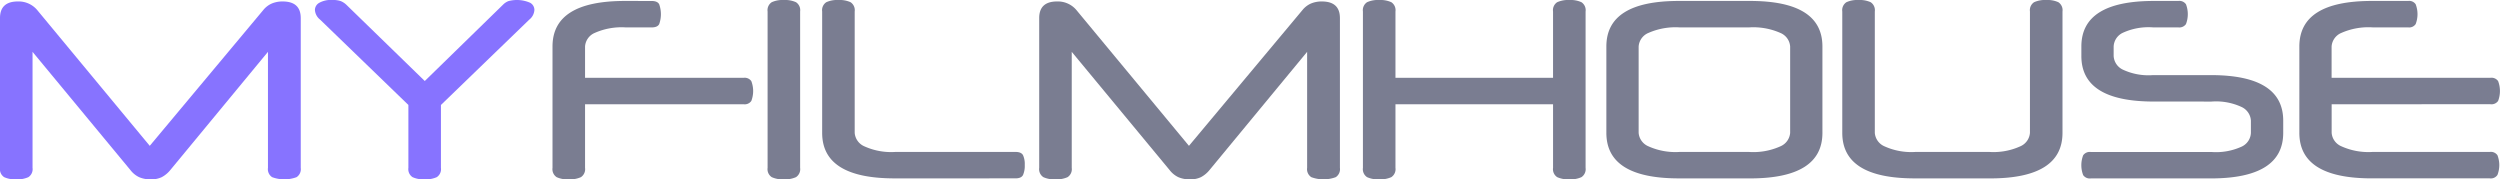
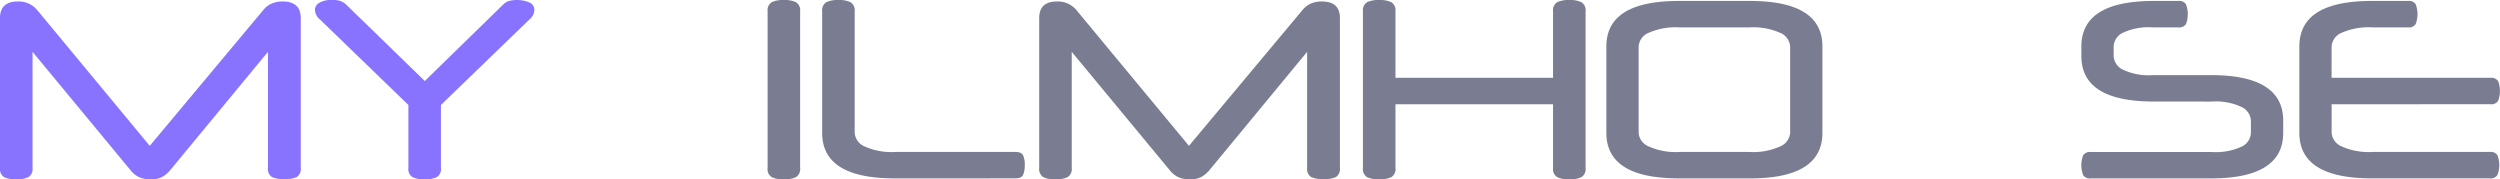
<svg xmlns="http://www.w3.org/2000/svg" id="Layer_1" data-name="Layer 1" viewBox="0 0 356.84 25.601">
  <defs>
    <style>
      .cls-1 {
        fill: #8773ff;
      }

      .cls-2 {
        fill: #7a7d91;
      }
    </style>
  </defs>
  <title>MFH_logo_dark_background_DARKER</title>
  <g>
    <path class="cls-1" d="M63.756,41.432A3.241,3.241,0,0,1,65,40.489a3.97,3.97,0,0,1,1.519-.28q2.584,0,2.585,2.375V63.959a1.362,1.362,0,0,1-.594,1.327,5.008,5.008,0,0,1-3.493,0,1.361,1.361,0,0,1-.594-1.327V47.4L50.484,64.273a3.977,3.977,0,0,1-1.222,1.013,3.414,3.414,0,0,1-1.537.314,4.038,4.038,0,0,1-1.694-.314,3.449,3.449,0,0,1-1.24-1.013L30.821,47.4V63.959a1.361,1.361,0,0,1-.594,1.327,3.836,3.836,0,0,1-1.746.314,3.737,3.737,0,0,1-1.711-.314,1.361,1.361,0,0,1-.594-1.327V42.584q0-2.374,2.55-2.375a3.457,3.457,0,0,1,2.759,1.223L47.551,60.816Z" transform="translate(-26.176 -40)" />
    <path class="cls-1" d="M71.859,42.794a1.9,1.9,0,0,1-.733-1.4,1.193,1.193,0,0,1,.594-.978A3.4,3.4,0,0,1,73.64,40a3.359,3.359,0,0,1,1.17.157,2.6,2.6,0,0,1,.786.506l11.211,10.9,11.177-10.9a2.161,2.161,0,0,1,.768-.506,4.7,4.7,0,0,1,3.109.245,1.178,1.178,0,0,1,.594,1,1.9,1.9,0,0,1-.734,1.4L89.113,54.983v8.976a1.362,1.362,0,0,1-.594,1.327,3.836,3.836,0,0,1-1.746.314,3.737,3.737,0,0,1-1.711-.314,1.361,1.361,0,0,1-.594-1.327V54.983Z" transform="translate(-26.176 -40)" />
-     <path class="cls-2" d="M119.184,40.14q.838,0,1.083.472a4.215,4.215,0,0,1,0,2.829q-.245.472-1.083.472h-3.667a9.438,9.438,0,0,0-4.453.786,2.264,2.264,0,0,0-1.38,1.938v4.471h22.632a1.148,1.148,0,0,1,1.1.472,3.948,3.948,0,0,1,0,2.829,1.148,1.148,0,0,1-1.1.472H109.684v9.08a1.362,1.362,0,0,1-.594,1.327,3.837,3.837,0,0,1-1.746.314,3.736,3.736,0,0,1-1.711-.314,1.36,1.36,0,0,1-.594-1.327V46.636q0-6.5,10.338-6.5Z" transform="translate(-26.176 -40)" />
    <path class="cls-2" d="M140.384,63.959a1.361,1.361,0,0,1-.594,1.327,3.836,3.836,0,0,1-1.746.314,3.737,3.737,0,0,1-1.711-.314,1.361,1.361,0,0,1-.594-1.327V41.641a1.361,1.361,0,0,1,.594-1.327A3.737,3.737,0,0,1,138.044,40a3.836,3.836,0,0,1,1.746.314,1.361,1.361,0,0,1,.594,1.327Z" transform="translate(-26.176 -40)" />
    <path class="cls-2" d="M153.866,65.461q-10.339,0-10.338-6.5V41.641a1.36,1.36,0,0,1,.594-1.327A3.736,3.736,0,0,1,145.832,40a3.837,3.837,0,0,1,1.746.314,1.362,1.362,0,0,1,.594,1.327V58.965a2.282,2.282,0,0,0,1.38,1.921,9.255,9.255,0,0,0,4.453.8h17.114q.838,0,1.083.472a3.083,3.083,0,0,1,.244,1.38,3.3,3.3,0,0,1-.244,1.432q-.245.49-1.083.489Z" transform="translate(-26.176 -40)" />
    <path class="cls-2" d="M212.087,41.432a3.241,3.241,0,0,1,1.24-.943,3.97,3.97,0,0,1,1.519-.28q2.584,0,2.585,2.375V63.959a1.362,1.362,0,0,1-.594,1.327,5.008,5.008,0,0,1-3.493,0,1.361,1.361,0,0,1-.594-1.327V47.4L198.815,64.273a3.977,3.977,0,0,1-1.222,1.013,3.414,3.414,0,0,1-1.537.314,4.038,4.038,0,0,1-1.694-.314,3.449,3.449,0,0,1-1.24-1.013L179.152,47.4V63.959a1.361,1.361,0,0,1-.594,1.327,3.836,3.836,0,0,1-1.746.314,3.737,3.737,0,0,1-1.711-.314,1.361,1.361,0,0,1-.594-1.327V42.584q0-2.374,2.55-2.375a3.457,3.457,0,0,1,2.759,1.223l16.066,19.384Z" transform="translate(-26.176 -40)" />
    <path class="cls-2" d="M225.359,51.107h22.492V41.641a1.36,1.36,0,0,1,.594-1.327A3.834,3.834,0,0,1,250.192,40a3.74,3.74,0,0,1,1.711.314,1.362,1.362,0,0,1,.594,1.327V63.959a1.362,1.362,0,0,1-.594,1.327,3.74,3.74,0,0,1-1.711.314,3.834,3.834,0,0,1-1.746-.314,1.36,1.36,0,0,1-.594-1.327v-9.08H225.359v9.08a1.361,1.361,0,0,1-.594,1.327,3.836,3.836,0,0,1-1.746.314,3.737,3.737,0,0,1-1.711-.314,1.361,1.361,0,0,1-.594-1.327V41.641a1.361,1.361,0,0,1,.594-1.327A3.737,3.737,0,0,1,223.019,40a3.836,3.836,0,0,1,1.746.314,1.361,1.361,0,0,1,.594,1.327Z" transform="translate(-26.176 -40)" />
    <path class="cls-2" d="M265.8,65.461q-10.339,0-10.338-6.5V46.636q0-6.5,10.338-6.5h10.164q10.338,0,10.338,6.5V58.965q0,6.5-10.338,6.5Zm10.024-3.772a9.369,9.369,0,0,0,4.471-.8,2.284,2.284,0,0,0,1.4-1.921V46.636a2.266,2.266,0,0,0-1.4-1.938,9.555,9.555,0,0,0-4.471-.786h-9.884a9.552,9.552,0,0,0-4.471.786,2.264,2.264,0,0,0-1.4,1.938V58.965a2.283,2.283,0,0,0,1.4,1.921,9.366,9.366,0,0,0,4.471.8Z" transform="translate(-26.176 -40)" />
-     <path class="cls-2" d="M299.473,65.461q-10.339,0-10.338-6.5V41.641a1.36,1.36,0,0,1,.594-1.327A3.736,3.736,0,0,1,291.439,40a3.837,3.837,0,0,1,1.746.314,1.362,1.362,0,0,1,.594,1.327V58.965a2.282,2.282,0,0,0,1.38,1.921,9.255,9.255,0,0,0,4.453.8H310.09a9.258,9.258,0,0,0,4.453-.8,2.283,2.283,0,0,0,1.38-1.921V41.641a1.36,1.36,0,0,1,.594-1.327A3.834,3.834,0,0,1,318.263,40a3.741,3.741,0,0,1,1.711.314,1.362,1.362,0,0,1,.594,1.327V58.965q0,6.5-10.338,6.5Z" transform="translate(-26.176 -40)" />
    <path class="cls-2" d="M333.6,54.494q-10.339,0-10.338-6.5V46.636q0-6.5,10.338-6.5h3.493a1.148,1.148,0,0,1,1.1.472,3.951,3.951,0,0,1,0,2.829,1.148,1.148,0,0,1-1.1.472h-3.6a8.773,8.773,0,0,0-4.348.786,2.269,2.269,0,0,0-1.275,1.938V48a2.286,2.286,0,0,0,1.275,1.921,8.6,8.6,0,0,0,4.348.8h8.243q10.338,0,10.338,6.5v1.746q0,6.5-10.338,6.5H324.619a1.148,1.148,0,0,1-1.1-.472,3.951,3.951,0,0,1,0-2.829,1.148,1.148,0,0,1,1.1-.472h17.219a8.776,8.776,0,0,0,4.348-.786,2.27,2.27,0,0,0,1.275-1.938V57.219a2.289,2.289,0,0,0-1.275-1.921,8.613,8.613,0,0,0-4.348-.8Z" transform="translate(-26.176 -40)" />
    <path class="cls-2" d="M358.986,54.879v4.086a2.283,2.283,0,0,0,1.4,1.921,9.366,9.366,0,0,0,4.471.8h16.695a1.148,1.148,0,0,1,1.1.472,3.9,3.9,0,0,1,0,2.812,1.132,1.132,0,0,1-1.1.489H364.714q-10.339,0-10.338-6.5V46.636q0-6.5,10.338-6.5h5.2a1.109,1.109,0,0,1,1.065.472,3.948,3.948,0,0,1,0,2.829,1.109,1.109,0,0,1-1.065.472h-5.064a9.552,9.552,0,0,0-4.471.786,2.264,2.264,0,0,0-1.4,1.938v4.471h22.667a1.148,1.148,0,0,1,1.1.472,3.951,3.951,0,0,1,0,2.829,1.148,1.148,0,0,1-1.1.472Z" transform="translate(-26.176 -40)" />
  </g>
</svg>